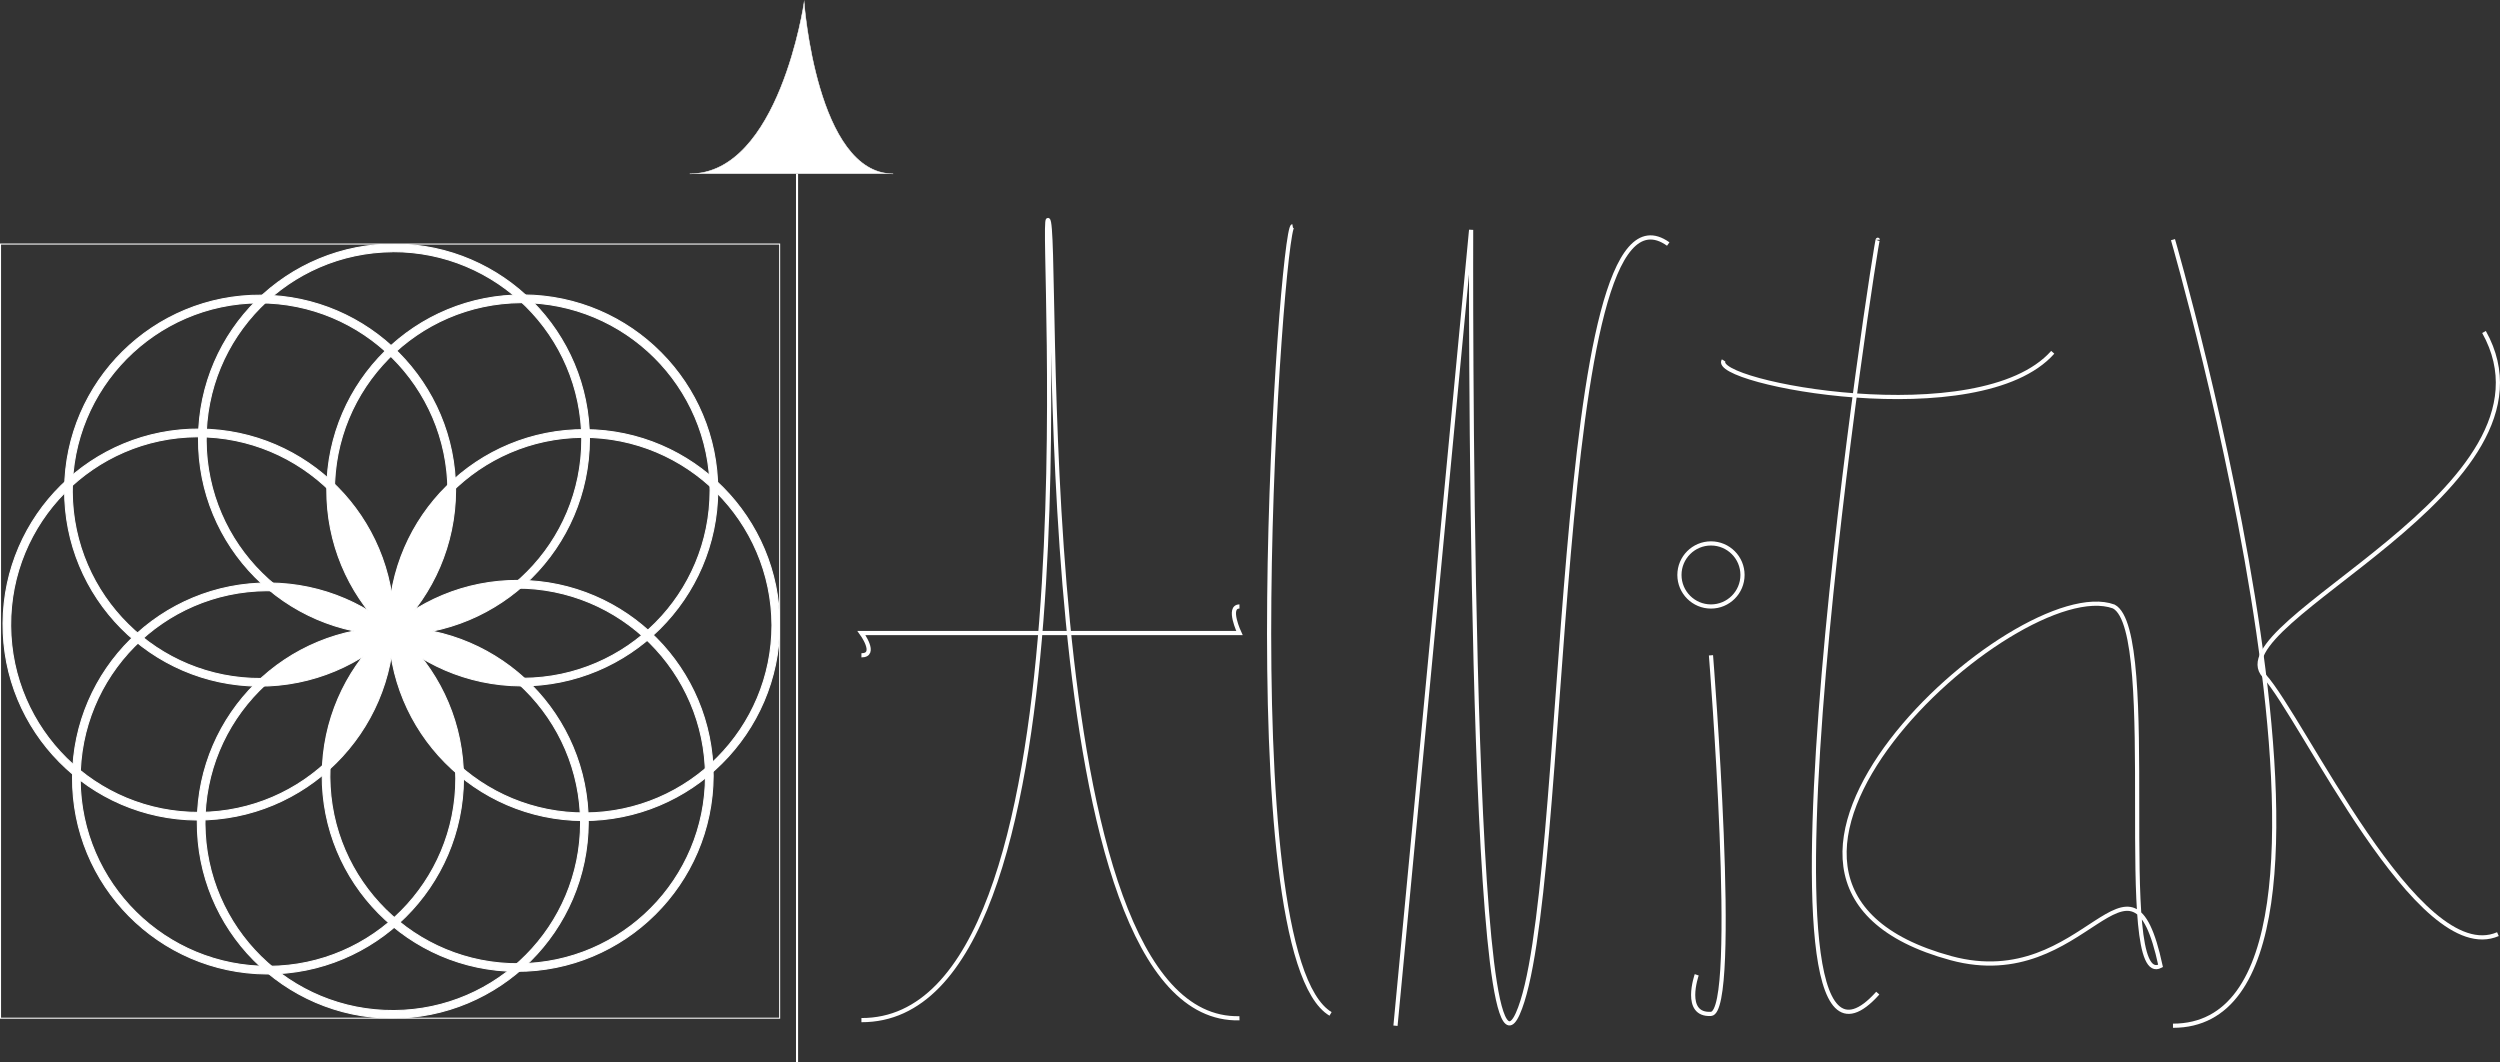
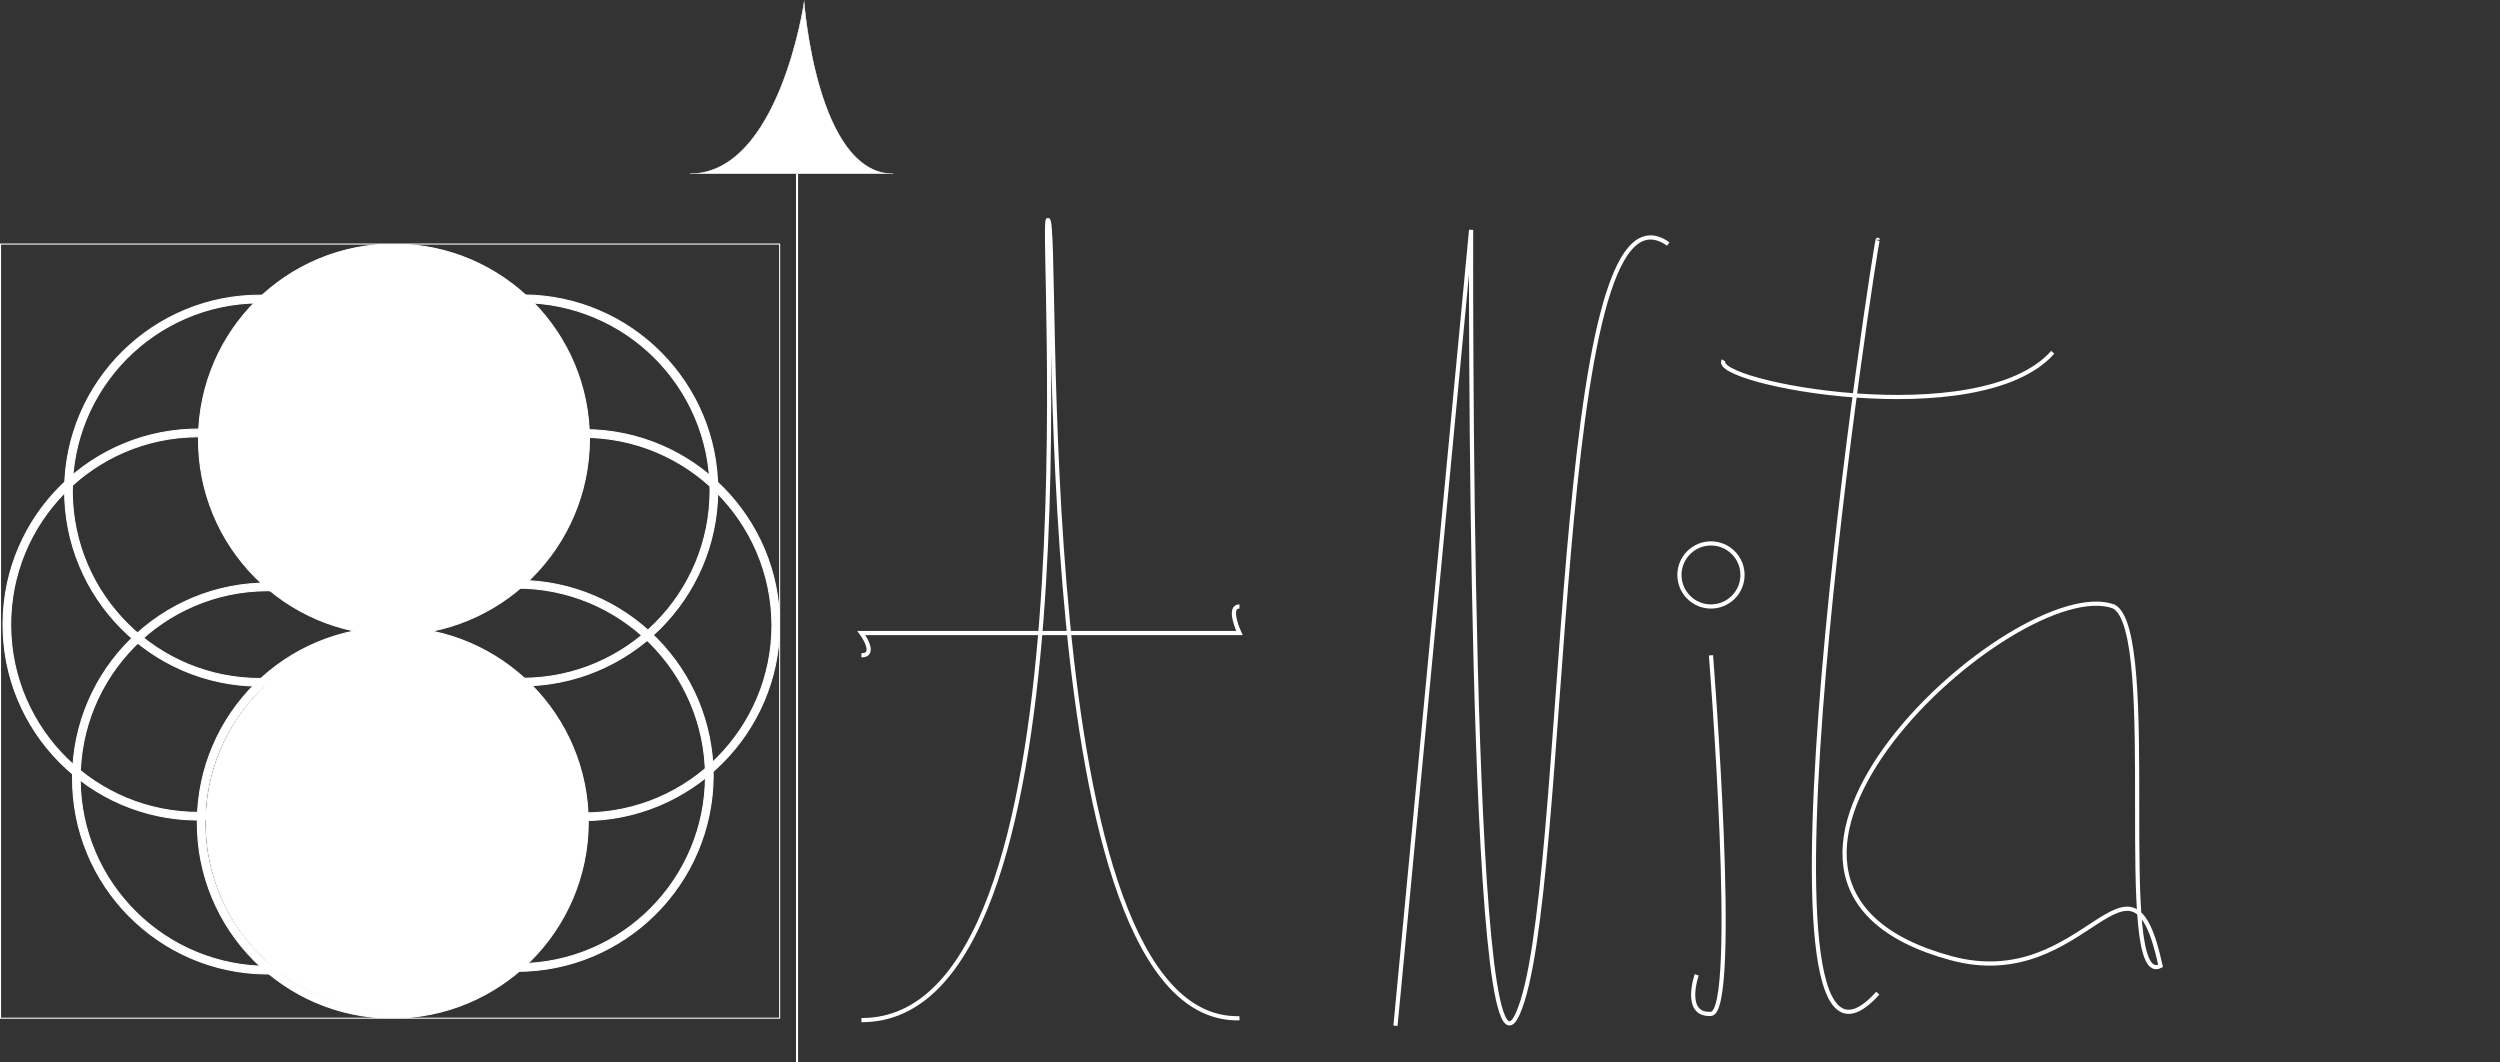
<svg xmlns="http://www.w3.org/2000/svg" id="b" data-name="Layer 2" viewBox="0 0 2392.52 1016.6">
  <rect x="0" y="0" width="2392.52" height="1016.6" fill="#333333" stroke="none" />
  <defs>
    <style>
      .aa, .ab {
        fill: none;
      }

      .aa, .ab, .ac, .ad, .ae {
        stroke: #fff;
        stroke-miterlimit: 10;
      }

      .ab {
        stroke-width: 4px;
      }

      .ac {
        stroke-width: .5px;
      }

      .ac, .ae {
        fill: #fff;
      }

      .ad {
        stroke-width: 2px;
      }

      .af {
        clip-path: url(#e);
      }
    </style>
    <clipPath id="e">
      <rect class="aa" x=".5" y="233.56" width="745.63" height="740.86" />
    </clipPath>
  </defs>
  <g id="c" data-name="Layer 1">
    <g id="d" data-name="logo">
      <g class="af">
        <g id="f" data-name="Group 37">
          <path id="g" data-name="Path 223" class="ae" d="M557.85,785.3c-103.32-.67-186.53-84.96-185.86-188.28.67-103.32,84.96-186.53,188.28-185.86,102.84.66,185.86,84.22,185.87,187.07-.45,103.6-84.68,187.29-188.28,187.07M557.85,418.53c-99.26.66-179.2,81.67-178.54,180.93.66,99.26,81.67,179.2,180.93,178.54,98.8-.66,178.54-80.93,178.54-179.73-.44-99.55-81.39-179.96-180.94-179.74" />
          <path id="h" data-name="Path 224" class="ae" d="M498.63,656.41c-103.32-.67-186.53-84.96-185.86-188.28.67-103.32,84.96-186.53,188.28-185.86,102.85.66,185.87,84.23,185.87,187.08-.45,103.6-84.68,187.29-188.28,187.07M498.63,289.65c-99.26.67-179.19,81.68-178.53,180.94.67,99.26,81.68,179.19,180.94,178.53,98.81-.66,178.55-80.96,178.53-179.77-.44-99.55-81.39-179.96-180.94-179.74" />
          <path id="i" data-name="Path 225" class="ae" d="M494.22,929.59c-103.32-.67-186.53-84.96-185.86-188.28.67-103.32,84.96-186.53,188.28-185.86,102.84.66,185.86,84.22,185.87,187.07-.45,103.6-84.68,187.29-188.28,187.07M494.22,562.82c-99.26.66-179.2,81.67-178.54,180.93.66,99.26,81.67,179.2,180.93,178.54,98.8-.66,178.54-80.93,178.54-179.73-.44-99.55-81.39-179.96-180.94-179.74" />
          <path id="j" data-name="Path 226" class="ae" d="M374.69,974.39c-103.32-.66-186.53-84.95-185.87-188.27.66-103.32,84.95-186.53,188.27-185.87,102.85.66,185.87,84.22,185.88,187.07-.45,103.6-84.67,187.29-188.27,187.07M374.69,607.62c-99.26.66-179.2,81.67-178.54,180.93.66,99.26,81.67,179.2,180.93,178.54,98.8-.66,178.54-80.93,178.54-179.73-.44-99.55-81.39-179.96-180.94-179.74" />
-           <path id="k" data-name="Path 227" class="ae" d="M375.83,607.71c-103.32-.66-186.53-84.95-185.87-188.27.66-103.32,84.95-186.53,188.27-185.87,102.85.66,185.87,84.22,185.88,187.07-.45,103.6-84.67,187.29-188.27,187.07M375.83,240.93c-99.26.66-179.2,81.67-178.54,180.93.66,99.26,81.67,179.2,180.93,178.54,98.8-.66,178.54-80.93,178.54-179.73-.4-99.58-81.35-180.04-180.94-179.82" />
+           <path id="k" data-name="Path 227" class="ae" d="M375.83,607.71c-103.32-.66-186.53-84.95-185.87-188.27.66-103.32,84.95-186.53,188.27-185.87,102.85.66,185.87,84.22,185.88,187.07-.45,103.6-84.67,187.29-188.27,187.07c-99.26.66-179.2,81.67-178.54,180.93.66,99.26,81.67,179.2,180.93,178.54,98.8-.66,178.54-80.93,178.54-179.73-.4-99.58-81.35-180.04-180.94-179.82" />
          <path id="l" data-name="Path 228" class="ae" d="M247.71,656.63c-103.32-.67-186.53-84.96-185.86-188.28.67-103.32,84.96-186.53,188.28-185.86,102.84.66,185.86,84.22,185.87,187.07-.45,103.6-84.68,187.29-188.28,187.07M247.71,289.85c-99.26.66-179.2,81.67-178.54,180.93.66,99.26,81.67,179.2,180.93,178.54,98.8-.66,178.54-80.93,178.54-179.73-.44-99.55-81.39-179.96-180.94-179.74" />
          <path id="m" data-name="Path 229" class="ae" d="M188.77,784.77c-103.32-.67-186.53-84.96-185.86-188.28.67-103.32,84.96-186.53,188.28-185.86,102.84.66,185.86,84.22,185.87,187.07-.45,103.6-84.68,187.29-188.28,187.07M188.77,418c-99.26.66-179.2,81.67-178.54,180.93.66,99.26,81.67,179.2,180.93,178.54,98.8-.66,178.54-80.93,178.54-179.73-.44-99.55-81.39-179.96-180.94-179.74" />
          <path id="n" data-name="Path 230" class="ae" d="M255.29,932.08c-103.32-.66-186.53-84.95-185.87-188.27.66-103.32,84.95-186.53,188.27-185.87,102.85.66,185.87,84.22,185.88,187.07-.45,103.6-84.67,187.29-188.27,187.07M255.29,565.31c-99.26.66-179.2,81.67-178.54,180.93.66,99.26,81.67,179.2,180.93,178.54,98.8-.66,178.54-80.93,178.54-179.73-.44-99.55-81.39-179.96-180.94-179.74" />
          <path id="o" data-name="Path 231" class="ae" d="M498.34,652.18c-43.06.08-84.8-14.9-117.98-42.36,36.28,33.2,57.6,79.65,59.14,128.81-40.59-33.38-64.81-82.65-66.47-135.17v-.85c-.03-1.65-.05-3.3-.05-4.95,0-1.83,0-3.65.09-5.47,1.43-49.16,22.67-95.65,58.89-128.91.05,1.91.09,3.81.09,5.74.03,50.82-21.15,99.34-58.43,133.87,33.53-28.69,76.22-44.41,120.35-44.33h2.6c-32.69,28.2-74.22,44.05-117.39,44.8,44.78,1.07,87.64,18.38,120.59,48.72h-1.4" />
          <path id="p" data-name="Path 232" class="ae" d="M499.74,652.16h-1.4c-43.06.08-84.8-14.9-117.98-42.36-2.49-2.08-4.93-4.21-7.29-6.37h0c-37.78-34.55-59.29-83.4-59.26-134.6,0-2.08,0-4.17.11-6.25,36.51,33.4,57.88,80.2,59.2,129.66,1.43-49.16,22.67-95.65,58.89-128.91.05,1.91.09,3.81.09,5.74.03,50.82-21.15,99.34-58.43,133.87,33.53-28.69,76.22-44.41,120.35-44.33h2.6c-32.69,28.2-74.22,44.05-117.39,44.8,44.75,1.09,87.57,18.41,120.49,48.73" />
          <path id="q" data-name="Path 233" class="ae" d="M498.34,652.18c-43.06.08-84.8-14.9-117.98-42.36,36.28,33.2,57.6,79.65,59.14,128.81-40.59-33.38-64.81-82.65-66.47-135.17h0M372.98,603.46c-1.75,51.04-24.8,99.01-63.56,132.26,1.64-48.63,22.65-94.59,58.34-127.66,1.69-1.57,3.41-3.13,5.16-4.64h.05v-.05l.55-.46c33.53-28.69,76.22-44.41,120.35-44.33h2.6c-32.69,28.2-74.22,44.05-117.39,44.8,44.78,1.07,87.64,18.38,120.59,48.72h-1.4" />
          <path id="r" data-name="Path 234" class="ae" d="M498.34,652.18c-43.06.08-84.8-14.9-117.98-42.36,36.28,33.2,57.6,79.65,59.14,128.81-40.57-33.38-64.79-82.62-66.46-135.13h0M372.99,603.5c-1.75,51.04-24.8,99.01-63.56,132.26,1.66-48.61,22.66-94.55,58.35-127.61-33.17,28.38-75.34,44.08-118.99,44.3,33.27-30.74,76.69-48.17,121.98-48.97h3.56c1.52,0,3.03,0,4.55.05h.22c44.78,1.07,87.64,18.38,120.59,48.72h-1.4" />
-           <path id="s" data-name="Path 235" class="ae" d="M493.94,558.55h2.6c-32.69,28.2-74.22,44.05-117.39,44.8h-6.11M373,603.35h-2.17c-41.44-.99-81.34-15.9-113.26-42.35,42.21.46,82.97,15.4,115.48,42.32h0c-37.78-34.55-59.29-83.4-59.26-134.6,0-2.08,0-4.17.11-6.25,36.51,33.4,57.88,80.2,59.2,129.66,1.43-49.16,22.67-95.65,58.89-128.91.05,1.91.09,3.81.09,5.74.03,50.82-21.15,99.34-58.43,133.87,33.53-28.69,76.22-44.41,120.35-44.33" />
          <path id="t" data-name="Path 236" class="ae" d="M432.02,469c.03,50.82-21.15,99.34-58.43,133.87-.19.19-.36.34-.55.51h0c-1.69,1.59-3.43,3.13-5.21,4.63-33.17,28.38-75.34,44.08-118.99,44.3,33.27-30.74,76.69-48.17,121.98-48.97-41.44-.99-81.34-15.9-113.26-42.35,42.21.46,82.97,15.4,115.48,42.32h0c-37.78-34.55-59.29-83.4-59.26-134.6,0-2.08,0-4.17.11-6.25,36.51,33.4,57.88,80.2,59.2,129.66,1.43-49.16,22.67-95.65,58.89-128.91.05,1.91.09,3.81.09,5.74" />
          <path id="u" data-name="Path 237" class="ae" d="M372.97,603.4h0c-1.75,51.04-24.8,99.01-63.56,132.26,1.66-48.61,22.66-94.55,58.35-127.61-33.17,28.38-75.34,44.08-118.99,44.3,33.27-30.74,76.69-48.17,121.98-48.97-41.44-.99-81.34-15.9-113.26-42.35,42.21.46,82.97,15.4,115.48,42.32" />
          <path id="v" data-name="Path 238" class="ae" d="M373.1,597.13c0,1.83,0,3.65-.09,5.47v.79c-37.78-34.55-59.29-83.4-59.26-134.6,0-2.08,0-4.17.11-6.25,36.51,33.4,57.88,80.2,59.2,129.66.03,1.65.05,3.3.05,4.95" />
          <path id="w" data-name="Path 239" class="ae" d="M372.99,603.43c-1.75,51.04-24.8,99.01-63.56,132.26,1.66-48.61,22.66-94.55,58.35-127.61-33.17,28.38-75.34,44.08-118.99,44.3,33.27-30.74,76.69-48.17,121.98-48.97-41.44-.99-81.34-15.9-113.26-42.35,42.21.46,82.97,15.4,115.48,42.32h0v.04Z" />
          <path id="x" data-name="Path 240" class="ae" d="M439.51,738.61c-40.59-33.38-64.81-82.65-66.47-135.17,2.49,2.04,4.92,4.16,7.29,6.37,36.28,33.2,57.6,79.65,59.14,128.81" />
        </g>
      </g>
      <rect class="aa" x=".5" y="233.56" width="745.63" height="740.86" />
    </g>
    <line id="y" data-name="Vertical-Line" class="ad" x1="762.77" y1="166.36" x2="762.77" y2="1016.6" />
    <g id="z" data-name="letter-A">
      <path class="ab" d="M824.39,976.26c229.5.76,170.16-765.42,178.52-765.74,11.92,2.43-22.14,768.77,183.26,763.98" />
      <path class="ab" d="M1186.17,580.42c-11.95,0,0,25.41,0,25.41h-361.78s15.64,21.31,0,21.31" />
    </g>
-     <path class="ab" d="M1237.12,216.46c-11.03,2.13-60.81,696.19,36.23,753.86" />
    <path class="ab" d="M1335.49,981.63l72.39-761.64s-3.25,856.26,44.57,750.32c50.53-111.93,31.71-816.85,144.07-736.76" />
    <circle class="ab" cx="1637.41" cy="550.24" r="30.18" />
    <path class="ab" d="M1637.41,627.14s27.26,341.65,0,343.17c-27.26,1.52-13.63-37.41-13.63-37.41" />
    <path class="ab" d="M1797.05,229.46c-.2-10.82-137.41,874.44,0,720.97" />
    <path class="ab" d="M1649.53,344.95c-13.7,21.19,245.22,70.77,314.96-7.79" />
    <path class="ab" d="M2022.89,580.42c-93.04-34.01-421.94,264.3-155.75,336.55,130.44,35.4,171.32-128.13,200.53,7.4-44.78,24.11,0-320.38-44.78-343.95Z" />
-     <path class="ab" d="M2079.56,229.36s218.05,752.27,0,752.27" />
-     <path class="ab" d="M2377.22,317.7c83.71,149.91-256.85,277.84-210.37,329.03,37.1,40.87,147.43,280.33,223.68,247.24" />
    <path class="ac" d="M660.09,166.36c85.66,0,109.47-164.05,109.47-164.05,0,0,12,164.05,85.22,164.05" />
  </g>
</svg>